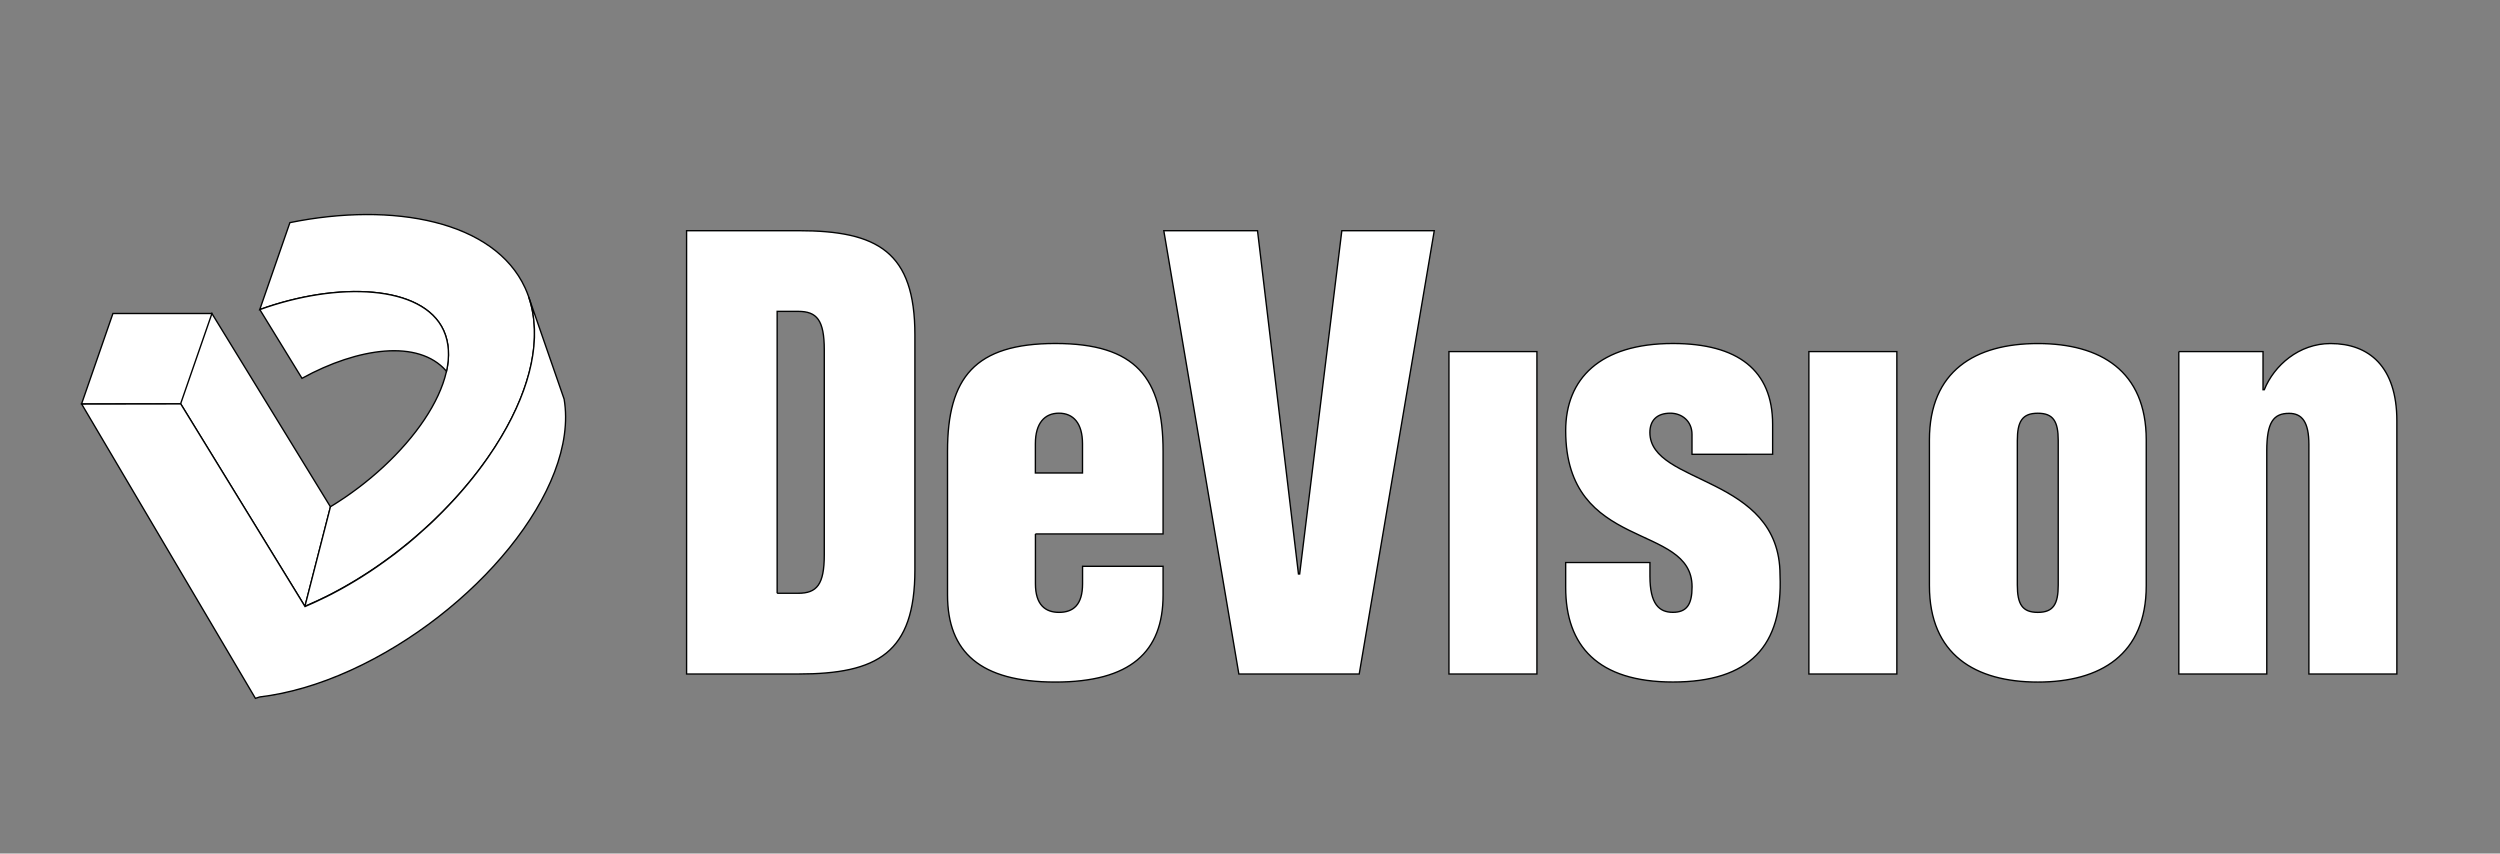
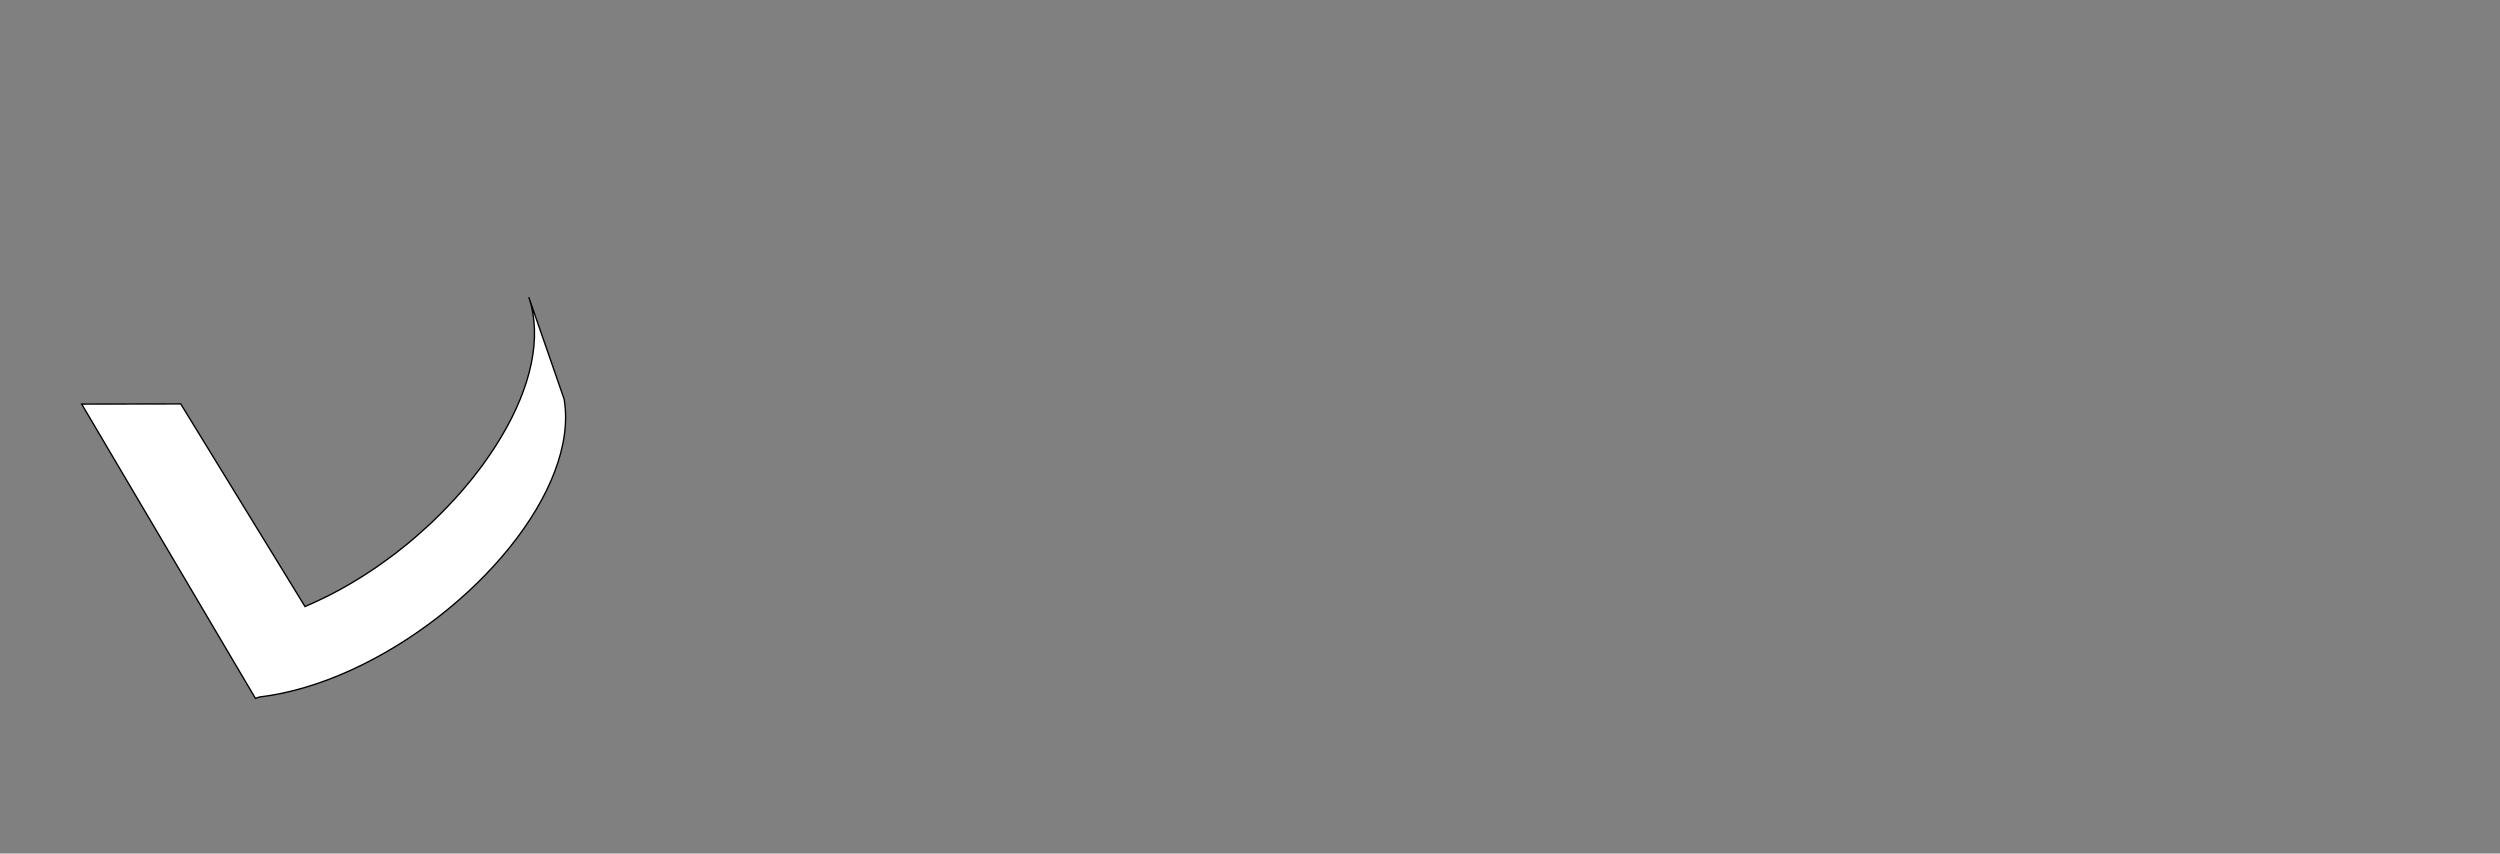
<svg xmlns="http://www.w3.org/2000/svg" version="1.1" id="Layer_1" x="0" y="0" viewBox="0 0 453 154.66" xml:space="preserve">
  <rect x="0" y="0" width="453" height="154.66" fill="#808080" stroke="none" />
  <style>.st0{fill:#fff;stroke:#010202;stroke-width:.25;stroke-miterlimit:10}</style>
-   <path class="st0" d="M124.41 41.8h20.24c14.39 0 21.13 3.82 21.13 18.9v42.53c0 15.07-6.75 18.9-21.13 18.9h-20.24V41.8zm16.41 65.7h3.82c3.37 0 4.72-1.57 4.72-6.97V63.4c0-5.4-1.35-6.98-4.72-6.98h-3.82v51.08zm46.8-10.75v9.02c0 3.84 1.8 5.19 4.27 5.19 2.58 0 4.27-1.35 4.27-5.19v-3.16h14.59v5.19c0 10.37-5.95 15.79-19.53 15.79-13.58 0-19.53-5.42-19.53-15.79V81.75c0-13.3 4.94-19.51 19.53-19.51s19.53 6.2 19.53 19.51v15h-23.13zm8.53-11.05v-5.3c0-3.72-1.68-5.53-4.27-5.53-2.58 0-4.27 1.8-4.27 5.53v5.3h8.54zm63.74-43.9l-13.6 80.33h-21.81l-13.6-80.33h16.98l7.42 62.21h.22l7.64-62.21h16.75zm2.66 21.91h15.94v58.42h-15.94zm44.04 18.61v-3.61c0-2.37-1.8-3.84-3.93-3.84-2.47 0-3.7 1.36-3.7 3.5 0 9.58 23.58 7.67 23.58 25.82.56 12.85-5.5 19.39-19.42 19.39-13.58 0-19.42-6.54-19.42-17.14v-4.51h15.27v2.48c0 5.07 1.68 6.54 4.15 6.54s3.48-1.35 3.48-4.62c0-11.73-22.9-6.2-22.9-28.3 0-9.36 6.17-15.79 19.42-15.79 11.79 0 18.08 4.85 18.08 14.66v5.41l-14.61.01zm21.18-18.61h15.94v58.42h-15.94zm21.84 16.02c0-12.52 8.3-17.48 19.65-17.48 11.34 0 19.64 4.96 19.64 17.48v26.38c0 12.52-8.31 17.48-19.64 17.48-11.34 0-19.65-4.96-19.65-17.48V79.73zM365.54 106c0 3.49.9 4.96 3.71 4.96 2.8 0 3.7-1.47 3.7-4.96V79.84c0-3.49-.9-4.96-3.7-4.96-2.81 0-3.71 1.47-3.71 4.96V106zm29.25-42.29h15.27v6.9h.23c1.79-4.41 6.29-8.36 12.01-8.36 6.96 0 12.01 4.18 12.01 14.01v45.87h-15.94V80.55c0-4.07-1.23-5.65-3.59-5.65-2.81 0-4.04 1.58-4.04 6.78v40.45H394.8V63.71h-.01zM59.88 91.84l-4.62 18.04-22.53-36.72 5.67-16.35zM38.4 56.81l-5.67 16.35-17.95.03 5.68-16.38z" />
-   <path class="st0" d="M95.15 52.17c-5.59-12.16-23.91-15.63-42.62-11.83l-5.46 15.75c14.11-5.09 29.51-4.5 33.3 3.76 4.1 8.93-6.47 23.48-20.49 31.97l-4.63 18.05c1.43-.62 3.33-1.49 4.79-2.25 23.69-12.25 42.75-38.82 35.11-55.45z" />
-   <path class="st0" d="M80.83 67.19c.03.03.05.06.08.09.59-2.69.47-5.22-.53-7.42-3.79-8.26-19.2-8.86-33.3-3.76l7.64 12.45c10.22-5.61 21.1-7.08 26.11-1.36z" />
  <path class="st0" d="M102.22 72.32l-6.41-18.48c2.52 7.36.32 16.38-4.9 25.18 0 .01-.01.01-.01.02-.75 1.27-1.57 2.55-2.45 3.81-.01.02-.03.04-.04.06-.28.41-.57.82-.87 1.22 0 .01-.01.01-.01.02-.6.82-1.23 1.64-1.88 2.46-.03.04-.06.07-.09.11-.3.38-.6.75-.92 1.12-.02.03-.05.06-.07.09-.66.79-1.35 1.57-2.05 2.35-.05.05-.1.11-.15.16-.31.34-.62.68-.94 1.01-.05.05-.09.1-.14.15-.71.75-1.44 1.49-2.19 2.22l-.21.21c-.31.3-.63.6-.94.9-.07.07-.14.13-.21.19-.76.7-1.53 1.39-2.31 2.07-.09.08-.18.15-.27.23-.31.26-.63.53-.94.8-.09.07-.18.15-.27.23-.79.65-1.6 1.29-2.42 1.92l-.33.24c-.31.23-.63.47-.95.7l-.33.24c-.42.3-.83.6-1.25.89l-.01.01c-.41.29-.83.57-1.24.85l-.36.24c-.32.21-.64.42-.96.62-.12.08-.24.16-.37.24-.43.27-.86.54-1.29.8-.01 0-.01.01-.02.01-.42.25-.85.51-1.28.76-.13.07-.26.15-.39.22-.32.19-.65.37-.97.55l-.39.21c-.44.24-.88.48-1.33.71l-.76.38c-1.36.68-2.71 1.3-4.03 1.87L32.75 73.19l-17.95.03 31.48 53.32.78-.25c5.13-.62 10.67-2.19 16.52-4.85 22.35-10.19 41.4-32.63 38.64-49.12z" />
</svg>